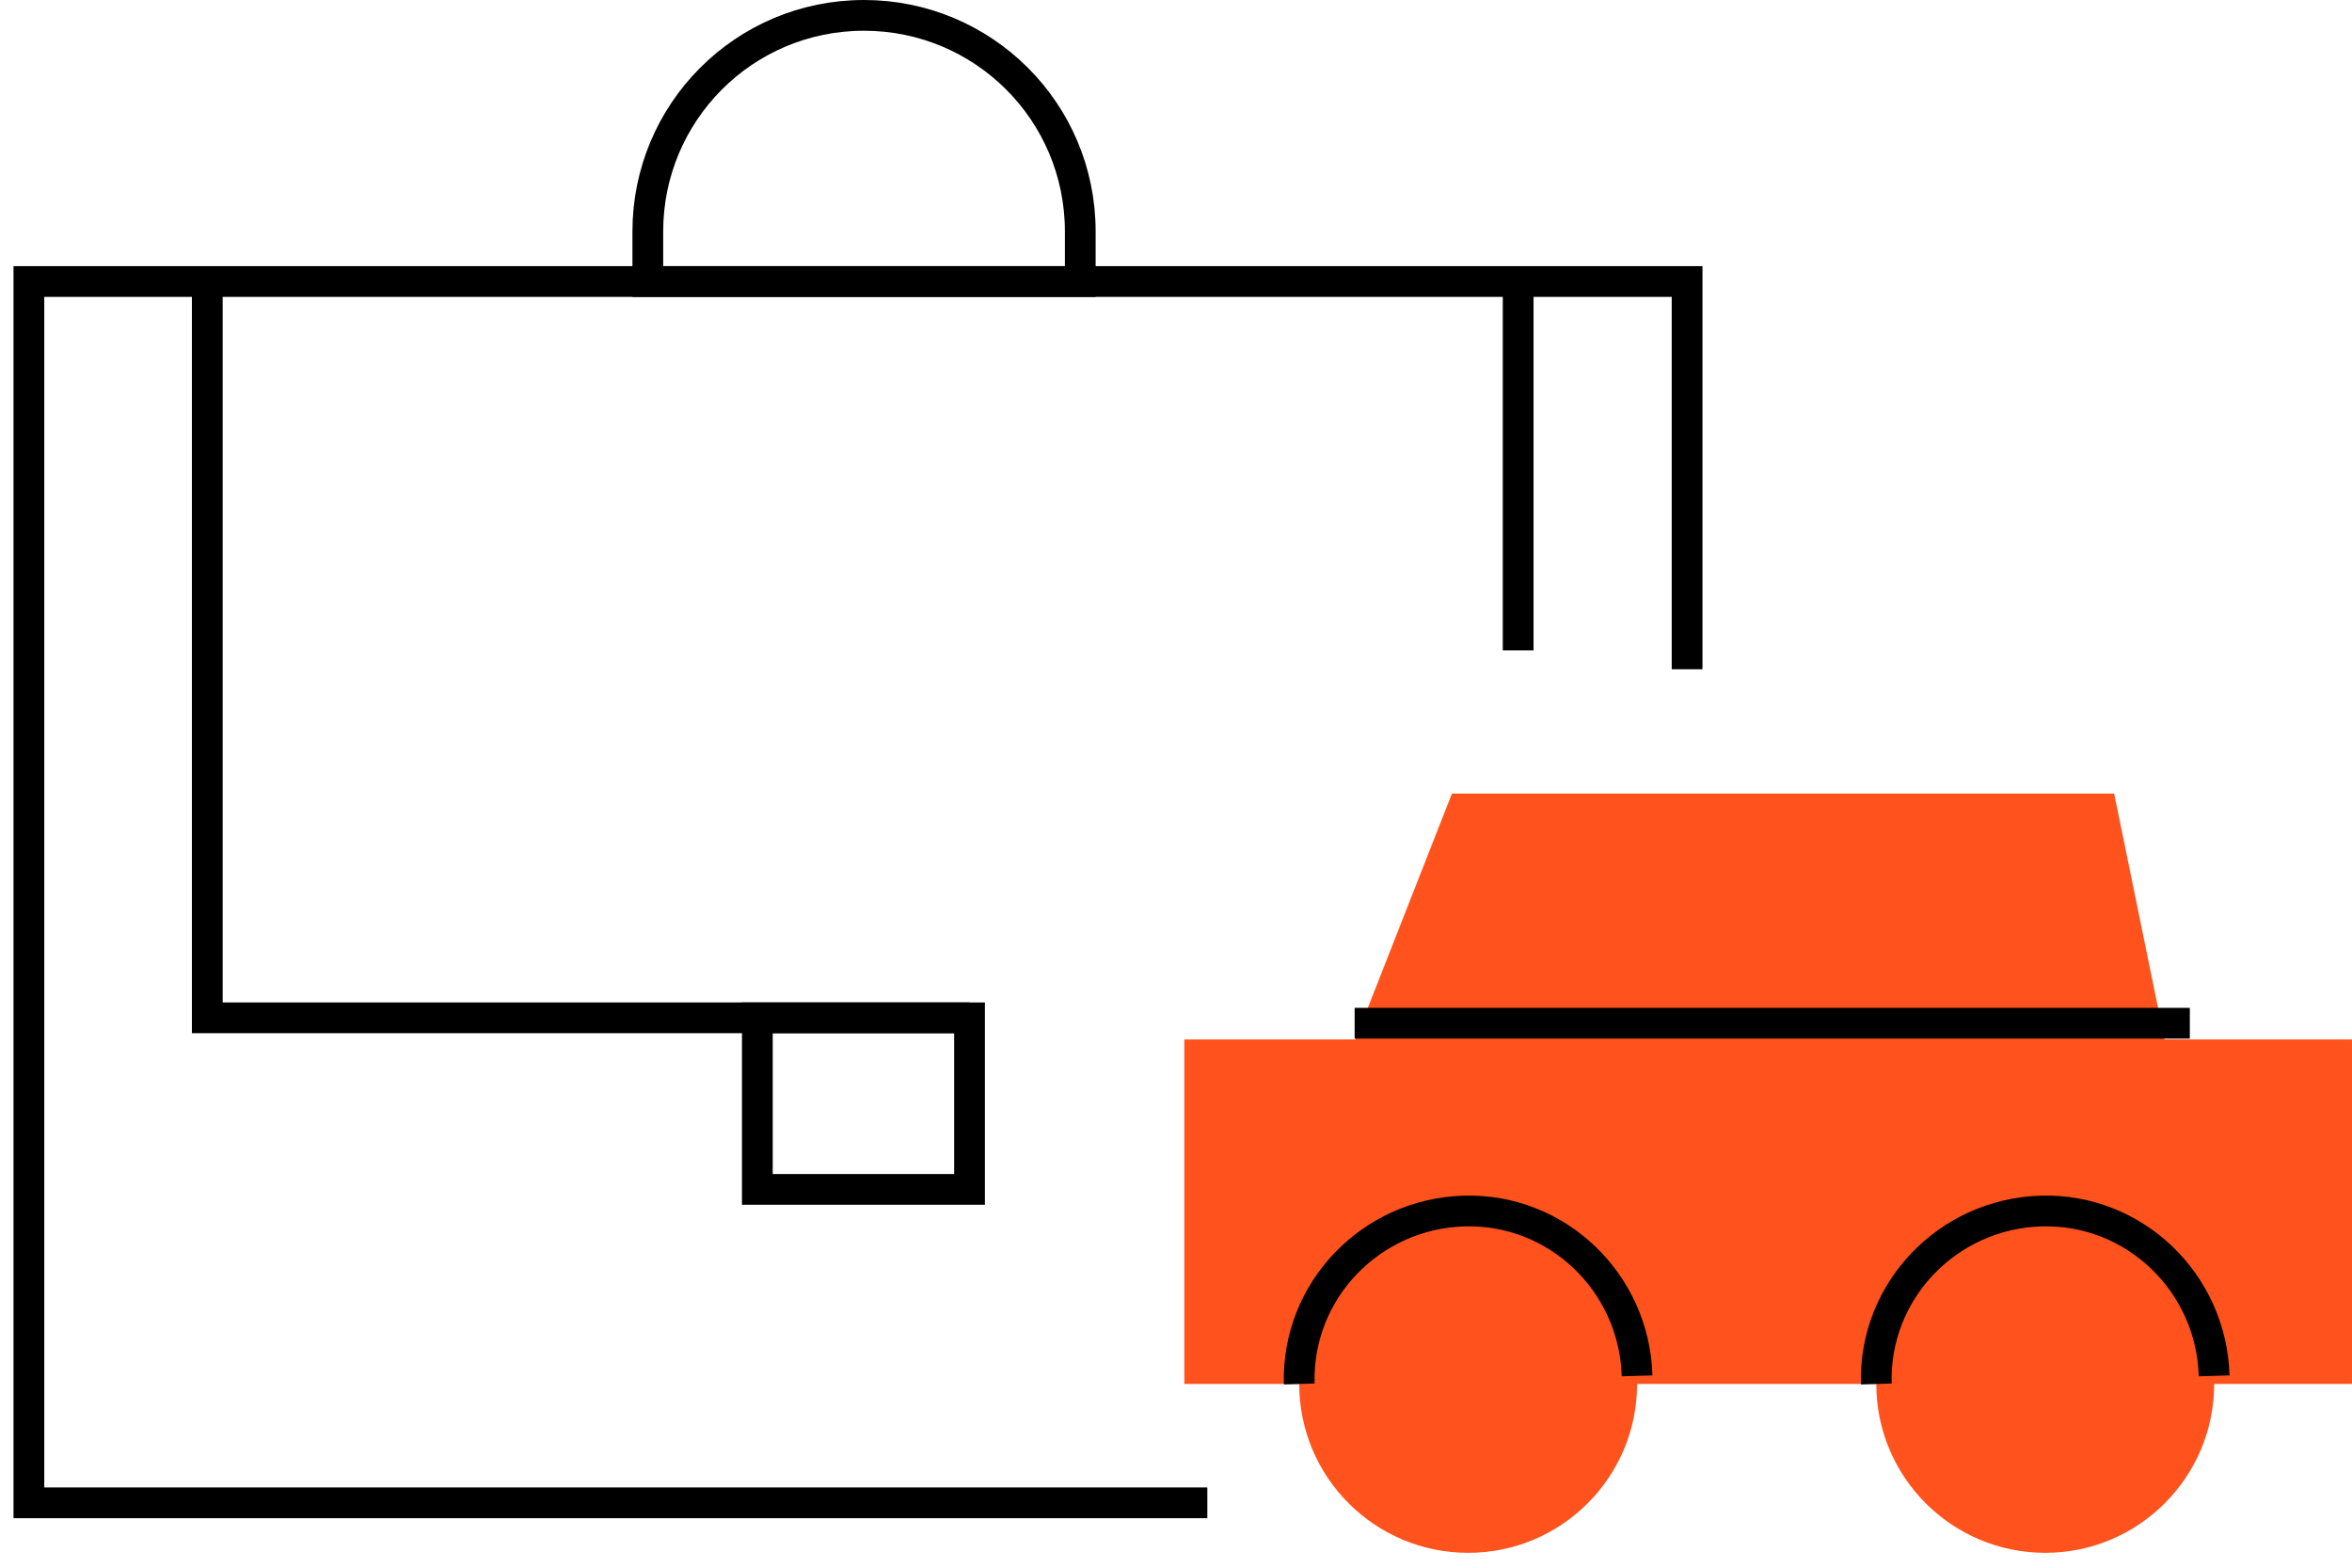
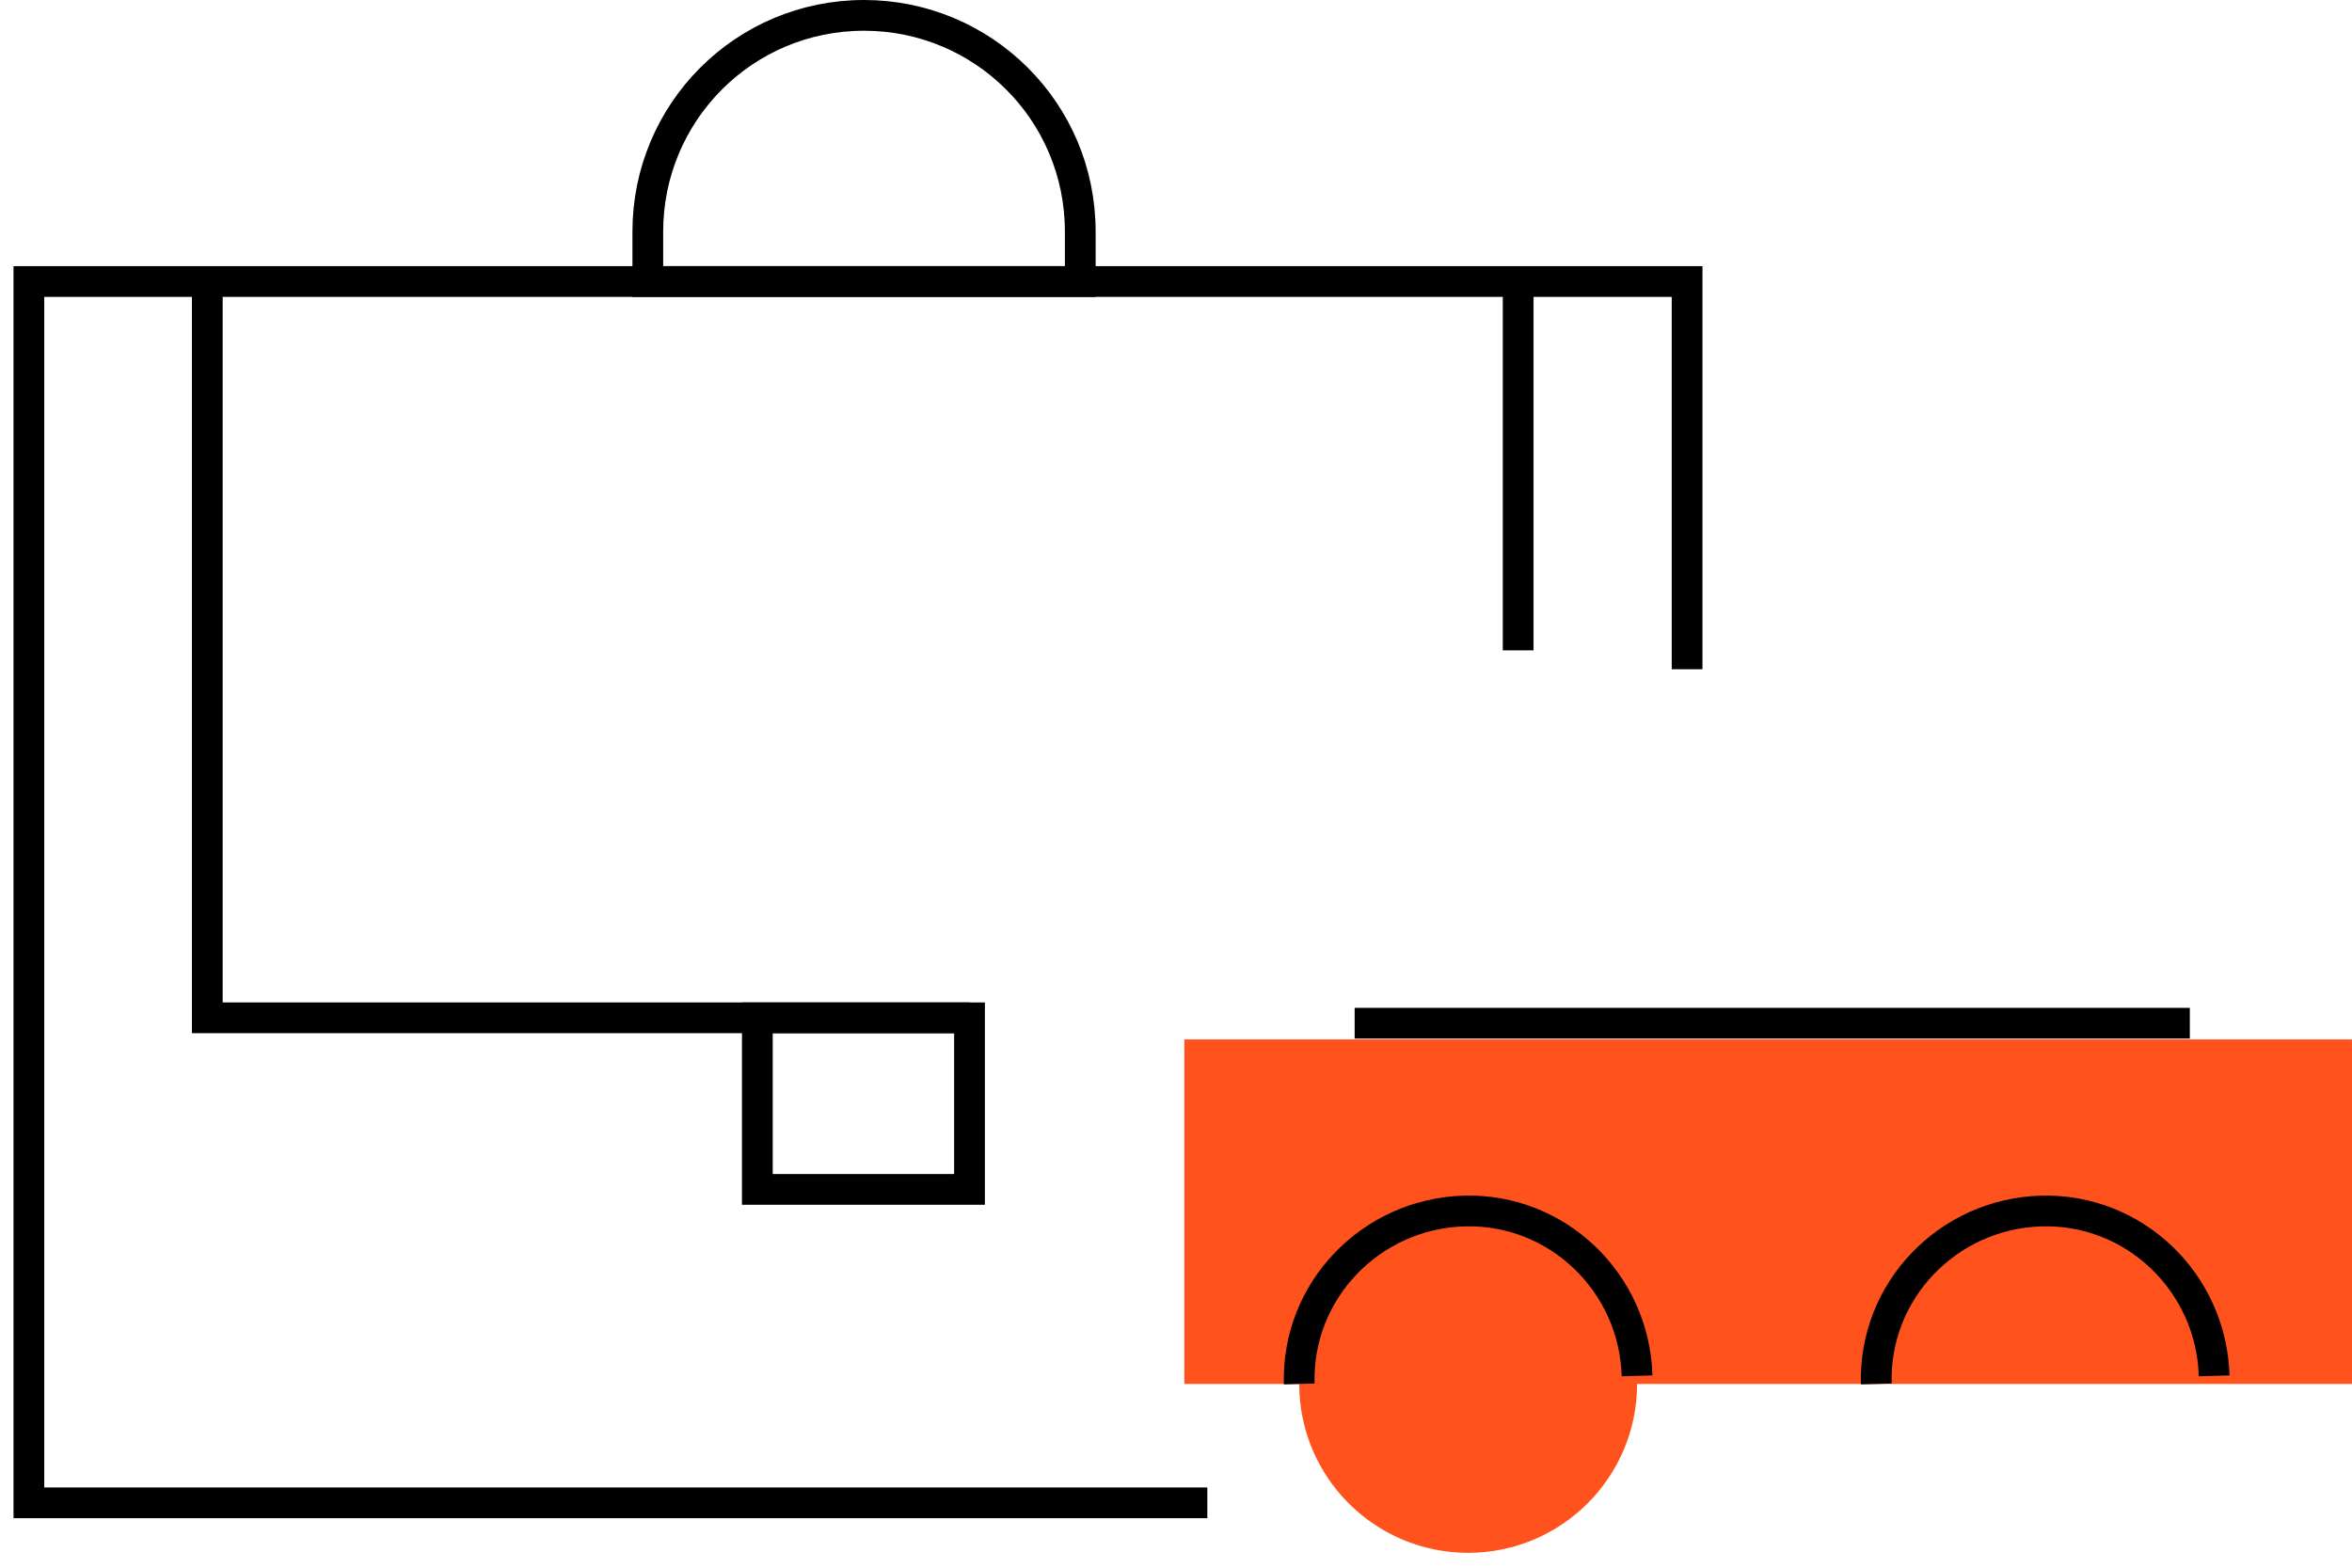
<svg xmlns="http://www.w3.org/2000/svg" width="153" height="102" viewBox="0 0 153 102" fill="none">
  <path d="M78.538 97.78H1.879V18.316H109.747V43.544" stroke="black" stroke-width="2" stroke-miterlimit="10" />
  <path d="M70.185 18.317H42.141V15.064C42.141 7.329 48.382 1 56.207 1C63.943 1 70.272 7.241 70.272 15.064V18.317H70.185Z" stroke="black" stroke-width="2" stroke-miterlimit="10" />
  <path d="M152.999 67.63H77.043V90.045H152.999V67.63Z" fill="#FF521C" />
  <path d="M95.505 101.033C101.574 101.033 106.494 96.114 106.494 90.045C106.494 83.977 101.574 79.058 95.505 79.058C89.436 79.058 84.516 83.977 84.516 90.045C84.516 96.114 89.436 101.033 95.505 101.033Z" fill="#FF521C" />
  <path d="M84.516 90.045C84.341 83.98 89.176 78.969 95.242 78.794C101.308 78.618 106.319 83.453 106.494 89.518" stroke="black" stroke-width="2" stroke-miterlimit="10" />
-   <path d="M133.044 101.033C139.113 101.033 144.033 96.114 144.033 90.045C144.033 83.977 139.113 79.058 133.044 79.058C126.975 79.058 122.055 83.977 122.055 90.045C122.055 96.114 126.975 101.033 133.044 101.033Z" fill="#FF521C" />
  <path d="M122.055 90.045C121.88 83.98 126.715 78.969 132.781 78.794C138.847 78.618 143.858 83.453 144.033 89.518" stroke="black" stroke-width="2" stroke-miterlimit="10" />
-   <path d="M142.713 76.948H84.516L94.45 51.632H137.527L142.713 76.948Z" fill="#FF521C" />
  <path d="M88.121 66.575H142.451" stroke="black" stroke-width="2" stroke-miterlimit="10" />
  <path d="M63.067 66.223H13.484V18.316" stroke="black" stroke-width="2" stroke-miterlimit="10" />
  <path d="M63.068 66.224H49.266V77.387H63.068V66.224Z" stroke="black" stroke-width="2" stroke-miterlimit="10" />
  <path d="M98.758 18.316V42.314" stroke="black" stroke-width="2" stroke-miterlimit="10" />
</svg>